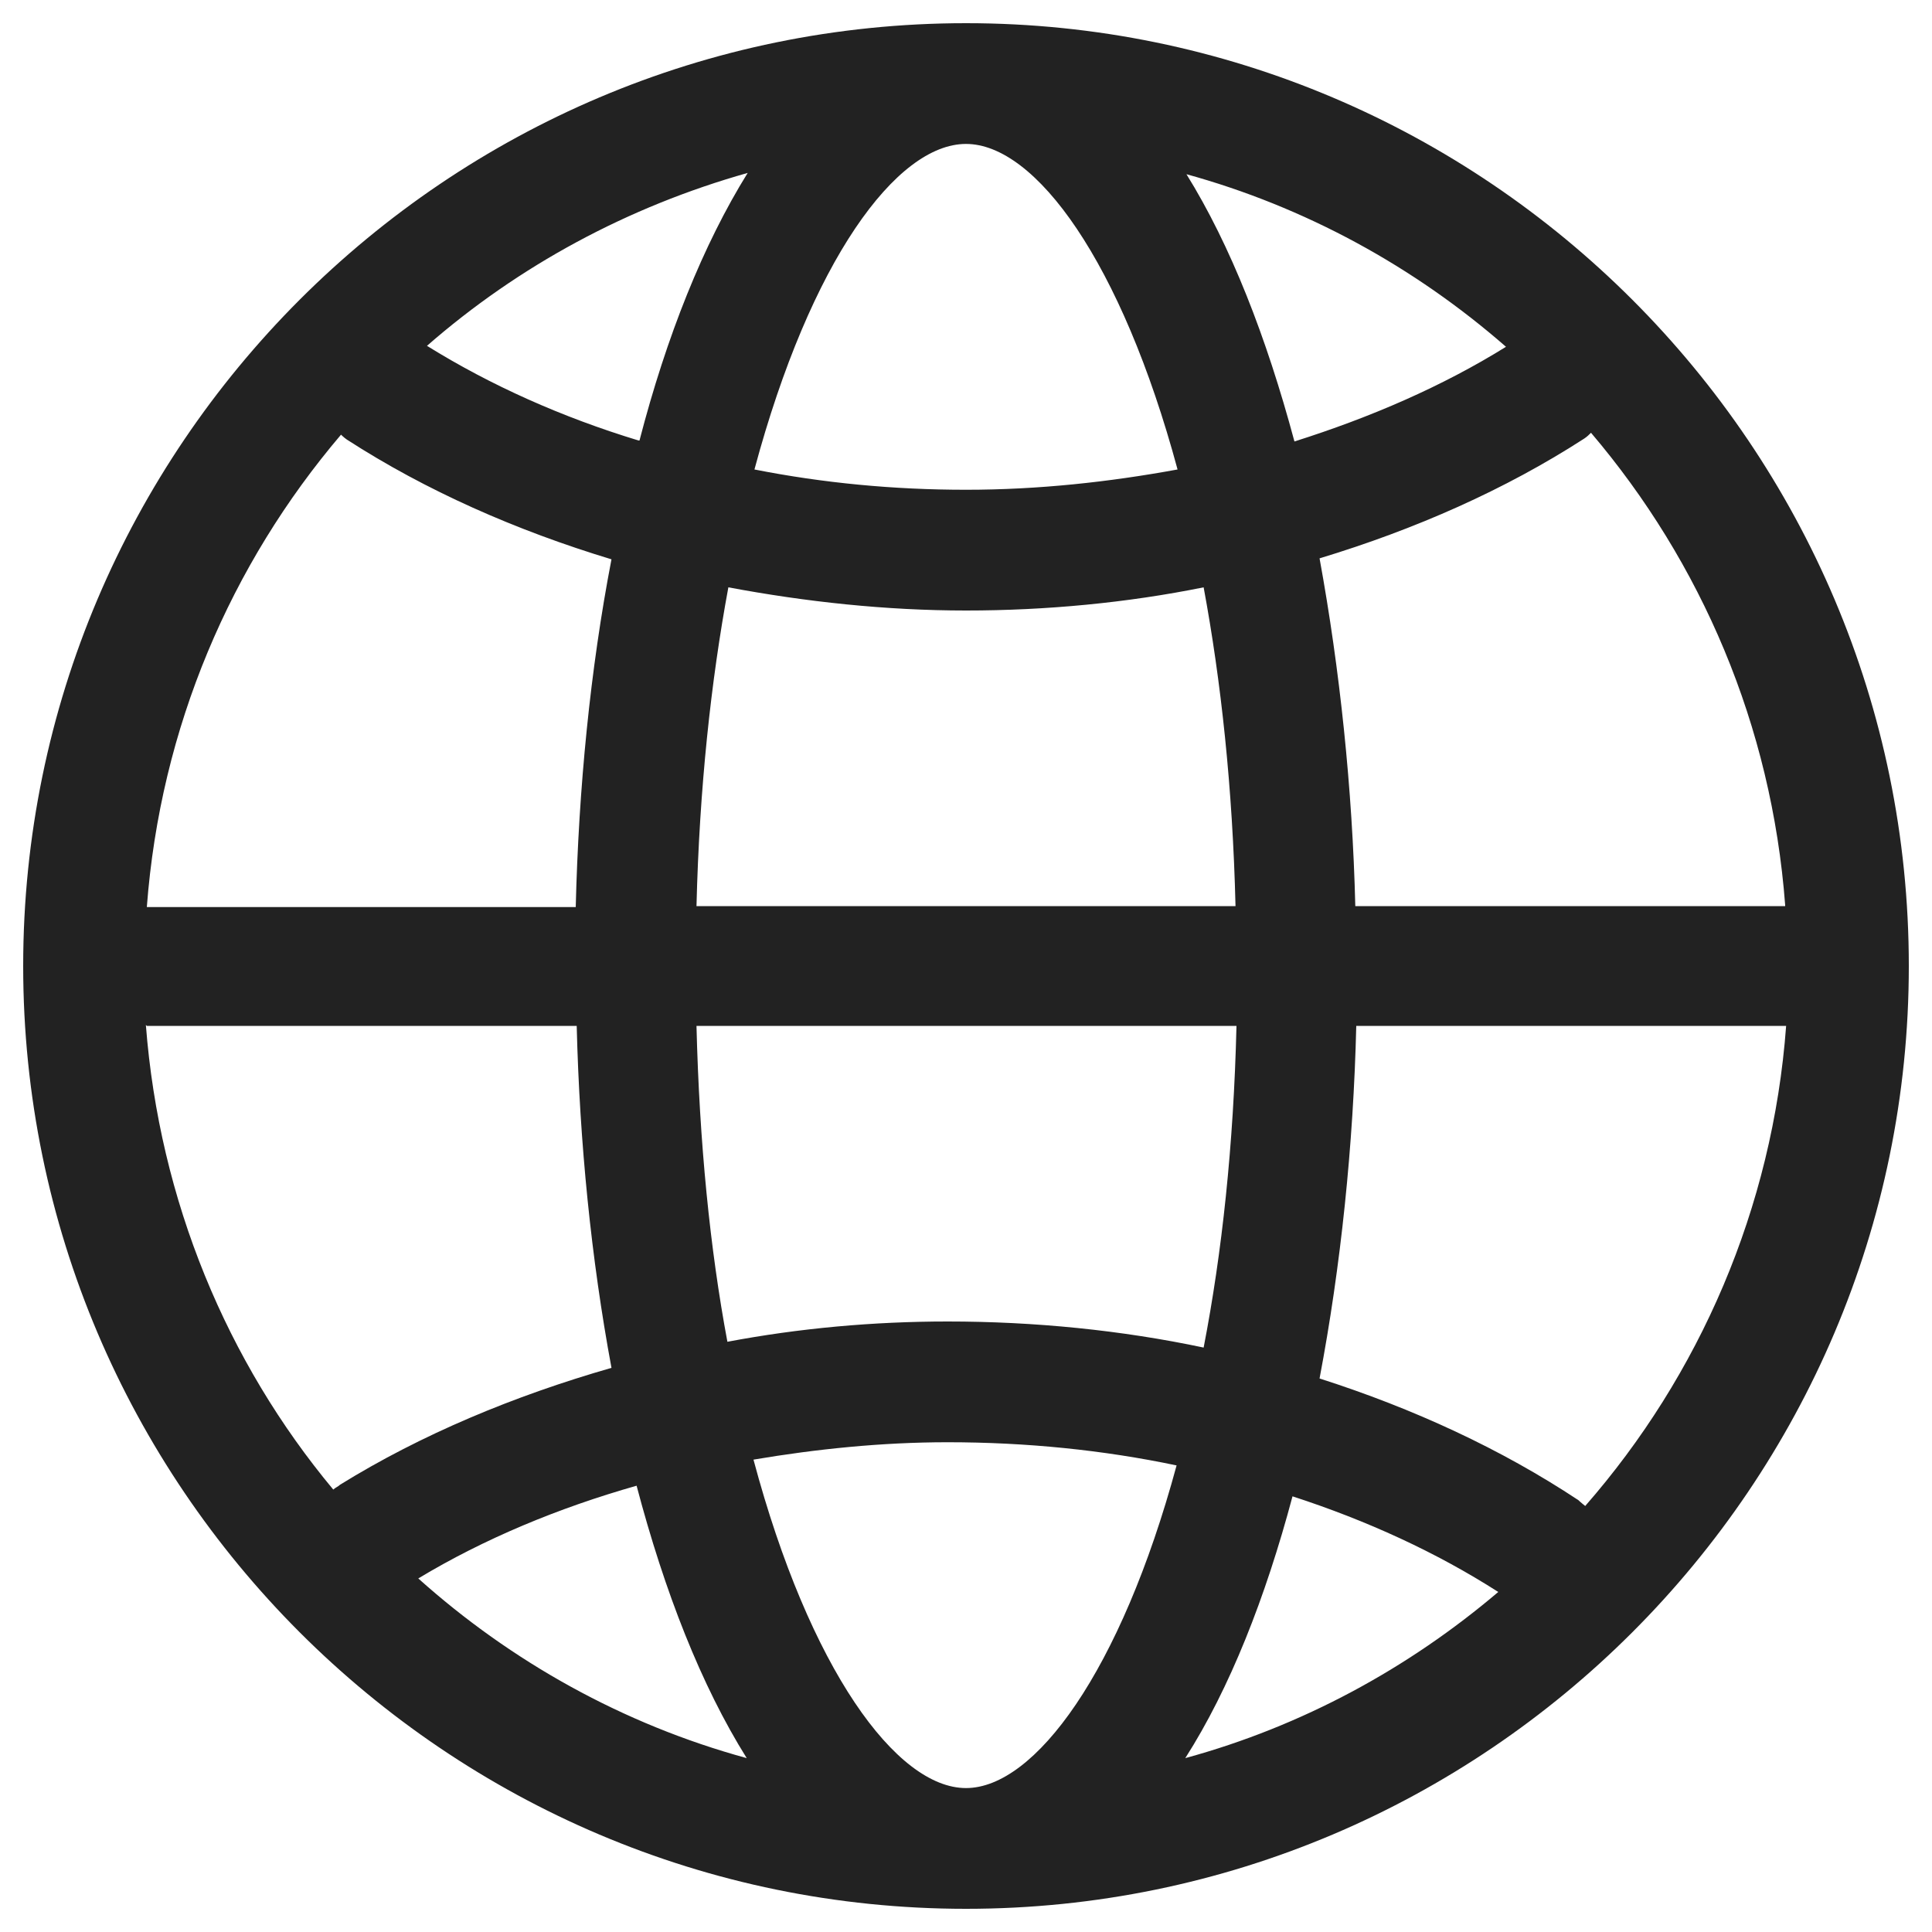
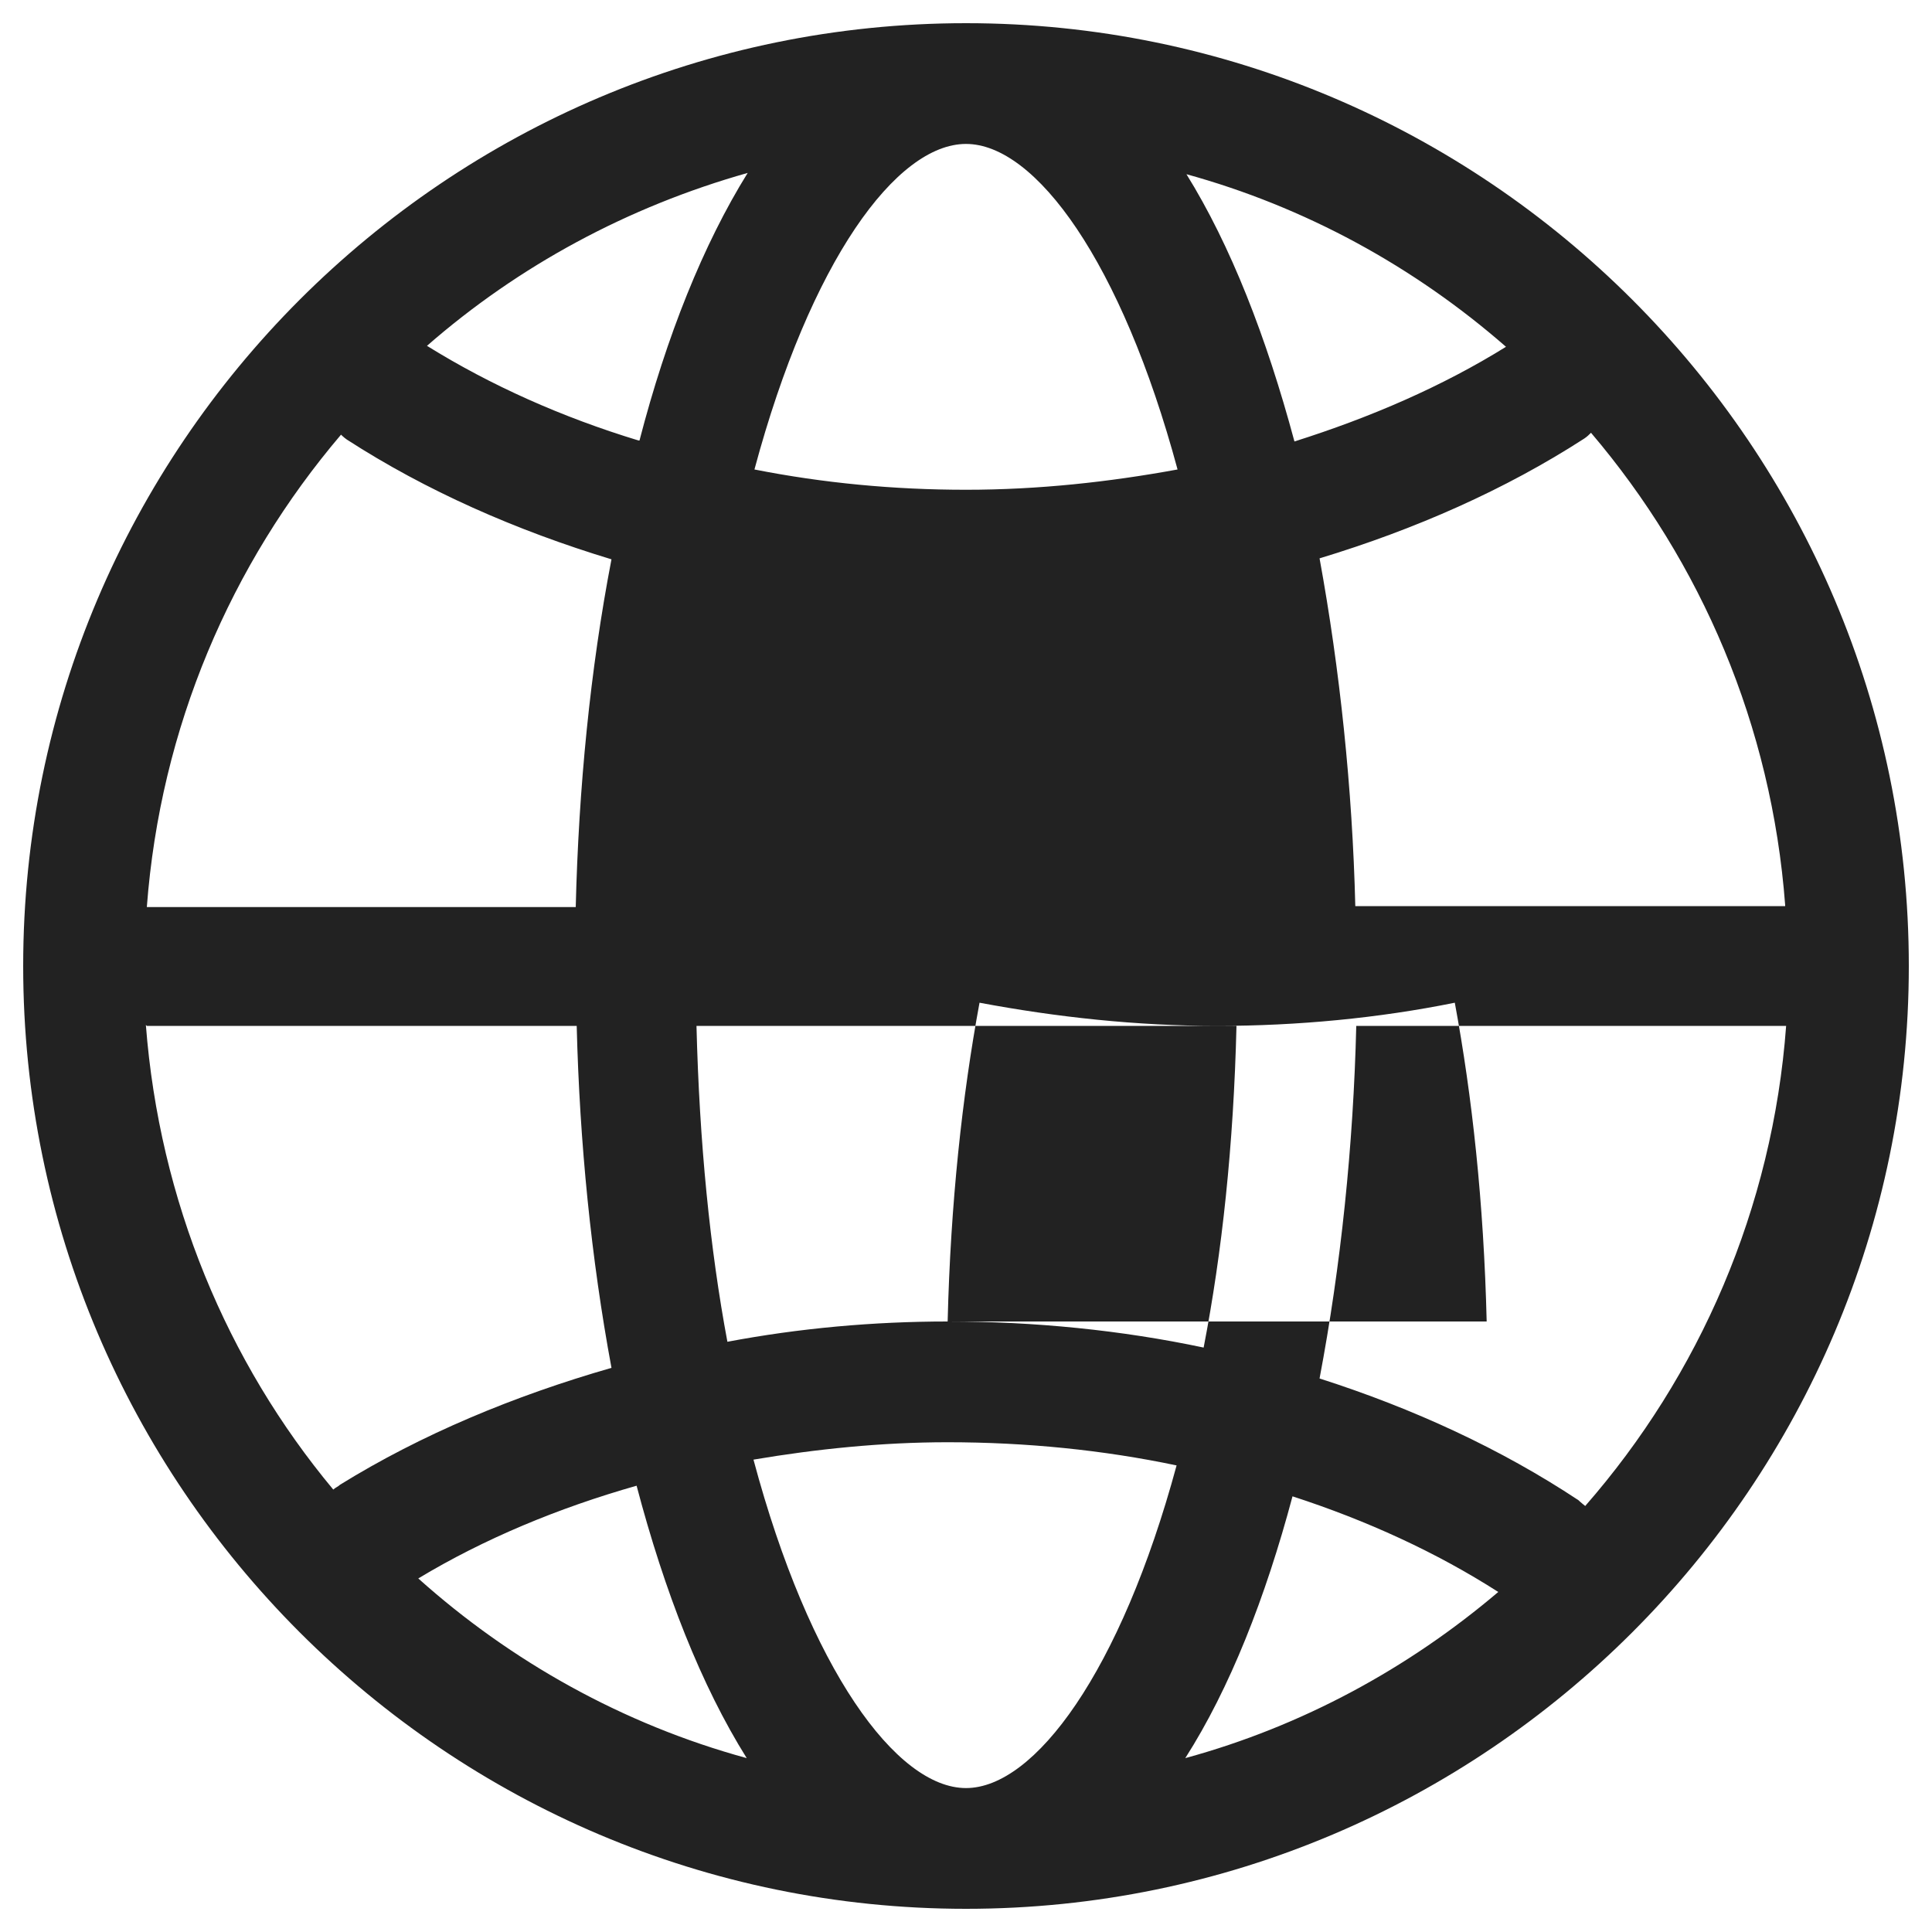
<svg xmlns="http://www.w3.org/2000/svg" id="_레이어_1" viewBox="0 0 20 20">
  <defs>
    <style>.cls-1{fill:#222;stroke-width:0px;}</style>
  </defs>
-   <path class="cls-1" d="M10,.24C4.62.24.24,4.62.24,10s4.38,9.76,9.76,9.76,9.76-4.38,9.76-9.76S15.38.24,10,.24ZM18.48,9.38h-4.45c-.03-1.22-.16-2.45-.37-3.6.99-.3,1.92-.71,2.74-1.24.03-.02.05-.04.07-.06,1.14,1.34,1.87,3.03,2.01,4.89h0ZM10,18.51c-.72,0-1.62-1.23-2.2-3.4.65-.11,1.33-.18,2.01-.18.81,0,1.61.08,2.37.24-.58,2.14-1.47,3.34-2.18,3.34ZM13.38,15.49c.77.25,1.49.58,2.13.99-.93.79-2.03,1.39-3.24,1.72.46-.72.83-1.66,1.11-2.71ZM7.73,18.2c-1.28-.35-2.44-1-3.4-1.86.68-.41,1.45-.73,2.26-.96.29,1.1.67,2.07,1.14,2.82ZM9.81,13.68c-.77,0-1.54.07-2.28.21-.18-.96-.29-2.06-.32-3.27h5.59c-.03,1.24-.15,2.35-.34,3.33-.85-.18-1.75-.27-2.65-.27ZM7.21,9.38c.03-1.22.15-2.33.33-3.3.8.15,1.63.24,2.46.24s1.67-.08,2.46-.24c.18.97.3,2.07.33,3.3h-5.59.01ZM10,1.49c.72,0,1.61,1.22,2.19,3.37-.71.13-1.44.21-2.19.21s-1.48-.07-2.19-.21c.58-2.16,1.47-3.37,2.19-3.37ZM6.61,4.56c-.79-.24-1.53-.57-2.19-.98.95-.83,2.08-1.44,3.32-1.79-.46.74-.84,1.69-1.12,2.77h0ZM12.27,1.8c1.24.34,2.37.96,3.32,1.79-.66.41-1.4.73-2.19.98-.29-1.08-.66-2.03-1.12-2.77h0ZM3.52,4.49s.04.04.07.06c.82.53,1.75.94,2.74,1.24-.22,1.14-.34,2.37-.37,3.6H1.52c.14-1.86.87-3.55,2.01-4.89h0ZM1.52,10.62h4.45c.03,1.21.15,2.41.36,3.54-1.01.29-1.97.69-2.81,1.21-.02.02-.05.03-.07.05-1.1-1.32-1.8-2.99-1.94-4.81h0ZM16.41,15.59s-.05-.04-.07-.06c-.8-.53-1.71-.95-2.68-1.26.22-1.16.35-2.41.38-3.65h4.45c-.14,1.89-.9,3.62-2.08,4.97Z" />
+   <path class="cls-1" d="M10,.24C4.62.24.24,4.62.24,10s4.38,9.76,9.76,9.76,9.76-4.38,9.76-9.76S15.38.24,10,.24ZM18.48,9.38h-4.45c-.03-1.22-.16-2.45-.37-3.6.99-.3,1.92-.71,2.74-1.24.03-.02.05-.04.07-.06,1.14,1.34,1.87,3.03,2.01,4.89h0ZM10,18.51c-.72,0-1.62-1.23-2.2-3.4.65-.11,1.33-.18,2.01-.18.81,0,1.61.08,2.37.24-.58,2.14-1.47,3.34-2.18,3.34ZM13.38,15.49c.77.25,1.49.58,2.13.99-.93.79-2.03,1.39-3.24,1.72.46-.72.83-1.66,1.11-2.71ZM7.73,18.2c-1.28-.35-2.44-1-3.4-1.86.68-.41,1.45-.73,2.26-.96.29,1.1.67,2.07,1.14,2.82ZM9.81,13.68c-.77,0-1.54.07-2.28.21-.18-.96-.29-2.06-.32-3.27h5.59c-.03,1.24-.15,2.35-.34,3.33-.85-.18-1.75-.27-2.65-.27Zc.03-1.22.15-2.33.33-3.3.8.15,1.63.24,2.46.24s1.67-.08,2.46-.24c.18.97.3,2.07.33,3.3h-5.59.01ZM10,1.49c.72,0,1.61,1.22,2.19,3.37-.71.13-1.44.21-2.19.21s-1.48-.07-2.19-.21c.58-2.16,1.47-3.37,2.19-3.37ZM6.61,4.56c-.79-.24-1.53-.57-2.19-.98.95-.83,2.08-1.44,3.32-1.79-.46.74-.84,1.69-1.12,2.77h0ZM12.27,1.8c1.24.34,2.37.96,3.32,1.79-.66.41-1.4.73-2.19.98-.29-1.08-.66-2.03-1.12-2.77h0ZM3.52,4.49s.04.04.07.06c.82.53,1.75.94,2.74,1.24-.22,1.14-.34,2.37-.37,3.6H1.52c.14-1.86.87-3.55,2.01-4.89h0ZM1.52,10.62h4.45c.03,1.21.15,2.41.36,3.54-1.01.29-1.97.69-2.81,1.21-.02.02-.05.03-.07.05-1.1-1.32-1.8-2.99-1.94-4.81h0ZM16.41,15.59s-.05-.04-.07-.06c-.8-.53-1.71-.95-2.68-1.26.22-1.16.35-2.41.38-3.65h4.45c-.14,1.89-.9,3.62-2.08,4.97Z" />
</svg>